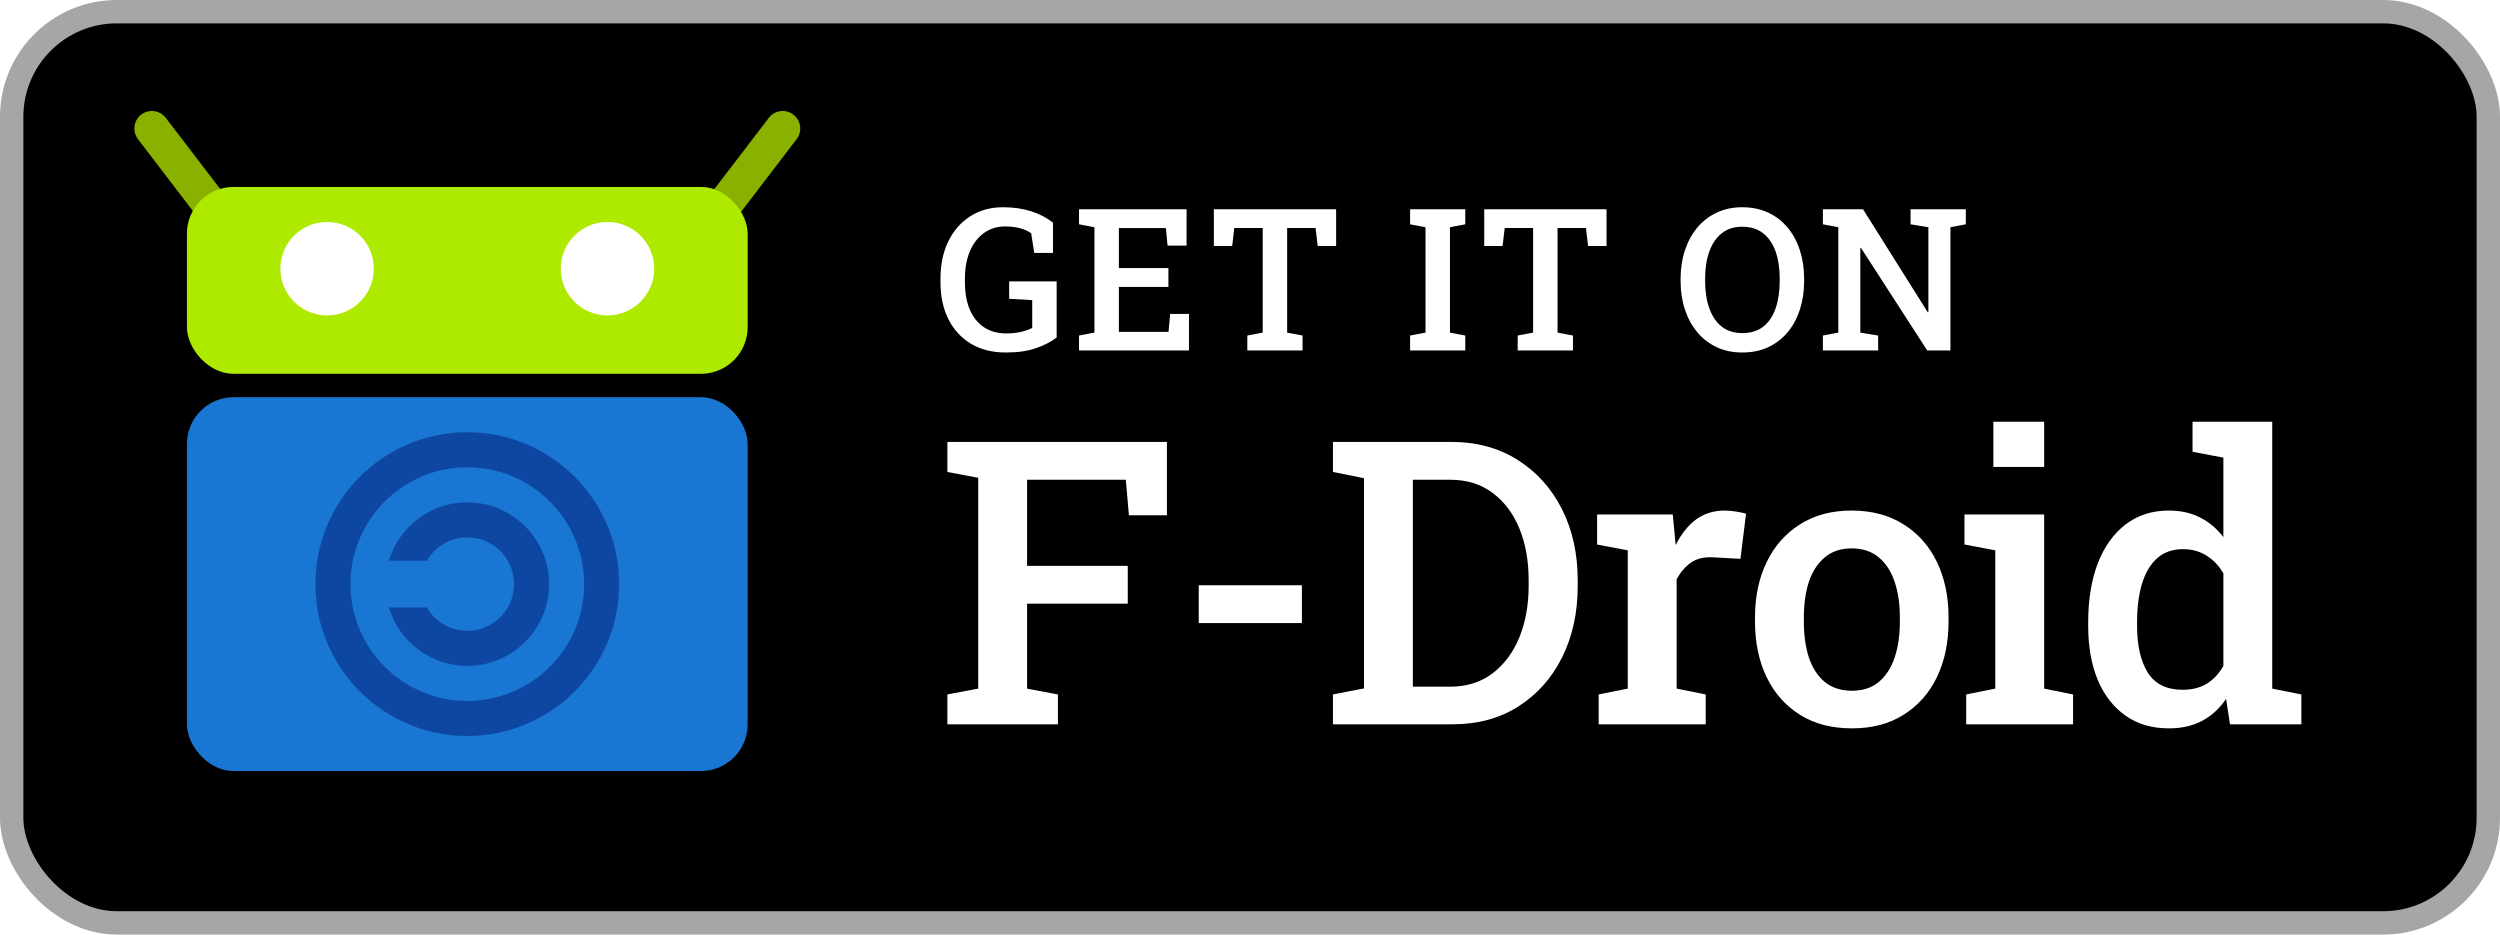
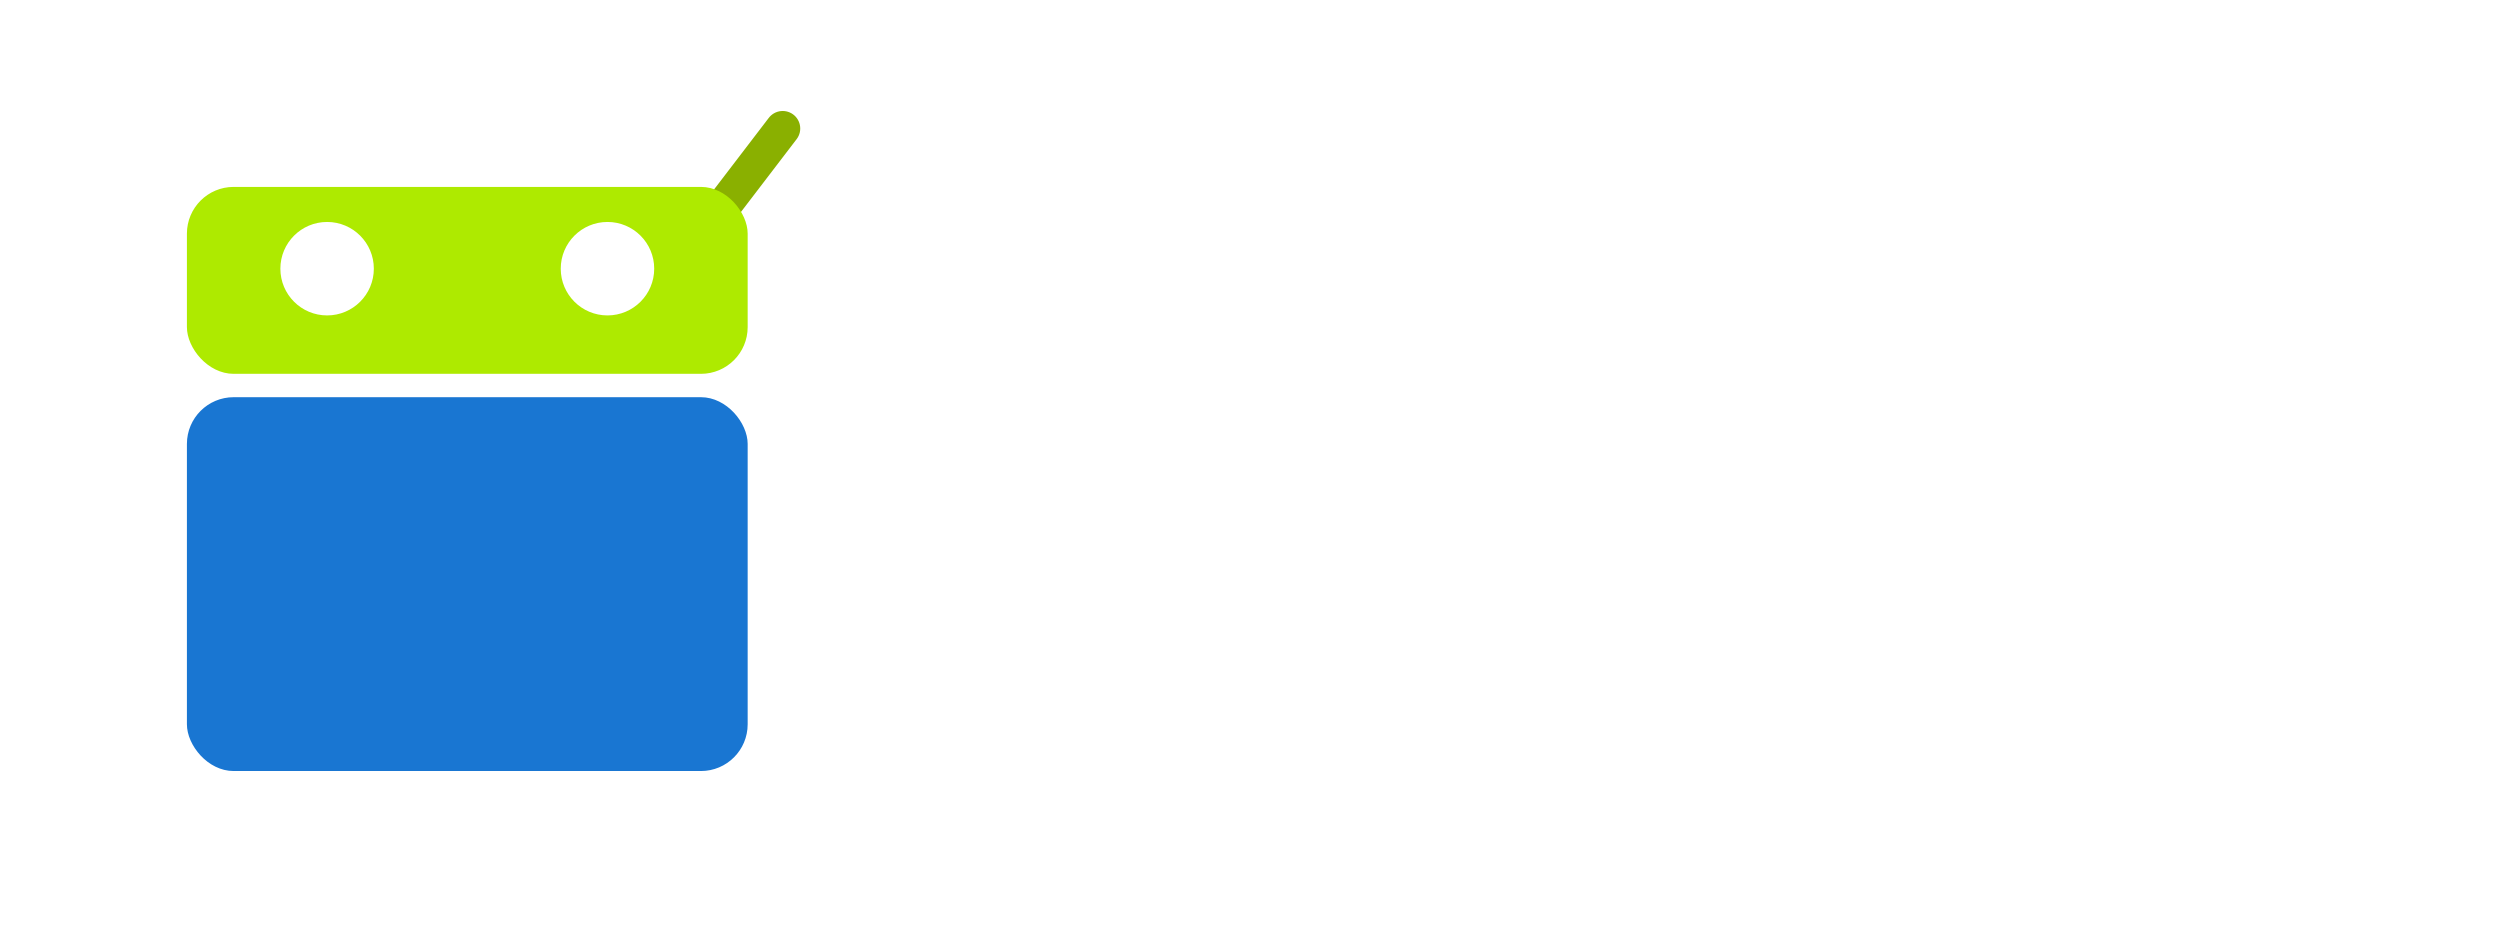
<svg xmlns="http://www.w3.org/2000/svg" width="107" height="40" viewBox="0 0 107 40" fill="none">
-   <rect x="0.5" y="0.5" width="106" height="39" rx="4.5" fill="black" />
-   <rect x="0.5" y="0.5" width="106" height="39" rx="4.5" stroke="#A6A6A6" />
  <path d="M40.548 31V29.722L41.868 29.473V20.45L40.548 20.201V18.914H49.944V22.052H48.317L48.185 20.533H43.959V24.218H48.268V25.837H43.959V29.473L45.279 29.722V31H40.548ZM51.306 26.667V25.048H55.722V26.667H51.306ZM57.05 31V29.722L58.379 29.464V20.466L57.05 20.201V18.914H58.379H62.114C63.193 18.914 64.137 19.169 64.945 19.678C65.758 20.187 66.392 20.887 66.845 21.778C67.299 22.669 67.526 23.69 67.526 24.841V25.081C67.526 26.216 67.305 27.231 66.862 28.128C66.419 29.019 65.794 29.722 64.986 30.236C64.184 30.745 63.246 31 62.172 31H57.05ZM60.47 29.39H62.064C62.773 29.39 63.376 29.201 63.874 28.825C64.377 28.443 64.762 27.929 65.028 27.281C65.293 26.628 65.426 25.895 65.426 25.081V24.832C65.426 23.997 65.293 23.258 65.028 22.616C64.762 21.969 64.377 21.46 63.874 21.089C63.376 20.718 62.773 20.533 62.064 20.533H60.47V29.39ZM68.423 31V29.722L69.668 29.473V23.554L68.356 23.305V22.019H71.594L71.702 23.148L71.718 23.33C71.956 22.854 72.247 22.489 72.59 22.234C72.939 21.98 73.345 21.852 73.81 21.852C73.965 21.852 74.128 21.866 74.3 21.894C74.477 21.922 74.621 21.952 74.731 21.985L74.491 23.919L73.32 23.853C72.939 23.831 72.623 23.906 72.374 24.077C72.131 24.249 71.926 24.487 71.76 24.791V29.473L73.005 29.722V31H68.423ZM79.264 31.174C78.401 31.174 77.659 30.981 77.039 30.593C76.42 30.206 75.944 29.669 75.612 28.983C75.28 28.291 75.114 27.497 75.114 26.601V26.426C75.114 25.535 75.28 24.747 75.612 24.061C75.944 23.374 76.42 22.835 77.039 22.442C77.659 22.049 78.395 21.852 79.247 21.852C80.111 21.852 80.852 22.049 81.472 22.442C82.092 22.829 82.568 23.366 82.9 24.052C83.232 24.738 83.398 25.53 83.398 26.426V26.601C83.398 27.497 83.232 28.291 82.9 28.983C82.568 29.669 82.092 30.206 81.472 30.593C80.858 30.981 80.122 31.174 79.264 31.174ZM79.264 29.564C79.729 29.564 80.111 29.439 80.409 29.19C80.714 28.936 80.941 28.587 81.09 28.145C81.24 27.696 81.314 27.182 81.314 26.601V26.426C81.314 25.851 81.24 25.342 81.09 24.899C80.941 24.456 80.714 24.108 80.409 23.853C80.105 23.599 79.718 23.471 79.247 23.471C78.788 23.471 78.406 23.599 78.102 23.853C77.798 24.108 77.571 24.456 77.421 24.899C77.277 25.342 77.205 25.851 77.205 26.426V26.601C77.205 27.182 77.277 27.696 77.421 28.145C77.571 28.587 77.798 28.936 78.102 29.19C78.412 29.439 78.799 29.564 79.264 29.564ZM84.153 31V29.722L85.399 29.473V23.554L84.079 23.305V22.019H87.49V29.473L88.727 29.722V31H84.153ZM85.316 19.985V18.051H87.49V19.985H85.316ZM92.828 31.174C92.103 31.174 91.483 30.992 90.969 30.627C90.454 30.261 90.058 29.752 89.782 29.099C89.511 28.441 89.375 27.674 89.375 26.8V26.625C89.375 25.668 89.511 24.832 89.782 24.119C90.058 23.405 90.454 22.849 90.969 22.45C91.489 22.052 92.106 21.852 92.82 21.852C93.335 21.852 93.783 21.952 94.165 22.151C94.552 22.345 94.884 22.625 95.161 22.99V19.586L93.841 19.337V18.051H95.161H97.252V29.473L98.498 29.722V31H95.443L95.277 29.913C94.995 30.328 94.649 30.643 94.239 30.859C93.835 31.069 93.365 31.174 92.828 31.174ZM93.418 29.523C93.816 29.523 94.159 29.437 94.447 29.265C94.735 29.088 94.972 28.834 95.161 28.502V24.542C94.978 24.221 94.74 23.969 94.447 23.787C94.159 23.599 93.822 23.504 93.434 23.504C92.98 23.504 92.607 23.637 92.314 23.903C92.026 24.163 91.813 24.528 91.674 24.998C91.536 25.463 91.467 26.006 91.467 26.625V26.8C91.467 27.63 91.619 28.291 91.923 28.784C92.233 29.276 92.731 29.523 93.418 29.523Z" fill="white" />
  <path d="M43.05 15.087C42.469 15.087 41.97 14.961 41.552 14.71C41.134 14.455 40.813 14.104 40.589 13.655C40.365 13.204 40.253 12.683 40.253 12.091V11.929C40.253 11.323 40.364 10.791 40.585 10.335C40.809 9.876 41.122 9.517 41.523 9.26C41.924 9 42.392 8.87 42.926 8.87C43.374 8.87 43.778 8.928 44.138 9.044C44.498 9.158 44.807 9.321 45.068 9.534V10.825H44.267L44.134 9.986C44.012 9.895 43.857 9.823 43.669 9.771C43.481 9.718 43.262 9.692 43.013 9.692C42.673 9.692 42.373 9.786 42.112 9.974C41.855 10.159 41.655 10.419 41.511 10.754C41.37 11.086 41.299 11.475 41.299 11.92V12.091C41.299 12.53 41.367 12.914 41.502 13.24C41.641 13.567 41.841 13.82 42.104 14C42.37 14.18 42.692 14.27 43.071 14.27C43.312 14.27 43.524 14.247 43.706 14.203C43.892 14.159 44.049 14.104 44.179 14.037V12.846L43.192 12.788V12.045H45.225V14.444C44.996 14.624 44.702 14.776 44.346 14.9C43.991 15.025 43.56 15.087 43.05 15.087ZM46.182 15V14.361L46.842 14.236V9.725L46.182 9.6V8.957H50.785V10.513H49.971L49.901 9.762H47.888V11.472H50.008V12.281H47.888V14.203H50.013L50.083 13.435H50.888V15H46.182ZM53.385 15V14.361L54.044 14.236V9.758H52.828L52.737 10.53H51.953V8.957H57.186V10.53H56.398L56.306 9.758H55.09V14.236L55.75 14.361V15H53.385ZM60.352 15V14.361L61.012 14.236V9.725L60.352 9.6V8.957H62.714V9.6L62.058 9.725V14.236L62.714 14.361V15H60.352ZM64.957 15V14.361L65.617 14.236V9.758H64.401L64.31 10.53H63.525V8.957H68.759V10.53H67.97L67.879 9.758H66.663V14.236L67.323 14.361V15H64.957ZM74.569 15.087C74.168 15.087 73.805 15.012 73.481 14.863C73.158 14.711 72.88 14.498 72.647 14.224C72.418 13.95 72.241 13.626 72.116 13.253C71.992 12.879 71.929 12.47 71.929 12.024V11.933C71.929 11.49 71.992 11.082 72.116 10.709C72.241 10.335 72.418 10.011 72.647 9.737C72.88 9.461 73.158 9.248 73.481 9.098C73.805 8.946 74.166 8.87 74.565 8.87C74.977 8.87 75.346 8.946 75.673 9.098C75.999 9.248 76.278 9.461 76.507 9.737C76.737 10.011 76.912 10.335 77.034 10.709C77.156 11.082 77.217 11.49 77.217 11.933V12.024C77.217 12.47 77.156 12.879 77.034 13.253C76.912 13.626 76.737 13.95 76.507 14.224C76.278 14.498 75.999 14.711 75.673 14.863C75.346 15.012 74.978 15.087 74.569 15.087ZM74.569 14.257C74.934 14.257 75.234 14.164 75.47 13.979C75.707 13.791 75.883 13.529 75.997 13.195C76.113 12.86 76.171 12.47 76.171 12.024V11.925C76.171 11.485 76.113 11.099 75.997 10.767C75.88 10.435 75.703 10.175 75.465 9.986C75.23 9.798 74.93 9.704 74.565 9.704C74.216 9.704 73.924 9.798 73.689 9.986C73.454 10.175 73.277 10.435 73.158 10.767C73.039 11.099 72.979 11.485 72.979 11.925V12.024C72.979 12.467 73.039 12.857 73.158 13.195C73.277 13.529 73.454 13.791 73.689 13.979C73.927 14.164 74.22 14.257 74.569 14.257ZM78.02 15V14.361L78.68 14.236V9.725L78.02 9.6V8.957H78.68H79.738L82.51 13.369L82.535 13.361V9.725L81.772 9.6V8.957H83.478H84.137V9.6L83.478 9.725V15H82.486L79.647 10.605L79.622 10.609V14.236L80.385 14.361V15H78.02Z" fill="white" />
  <g filter="url(#filter0_ii_642_5090)">
    <rect x="8" y="17" width="24" height="16" rx="2" fill="#1976D2" />
  </g>
-   <path fill-rule="evenodd" clip-rule="evenodd" d="M20 31.5C23.59 31.5 26.5 28.59 26.5 25C26.5 21.41 23.59 18.5 20 18.5C16.41 18.5 13.5 21.41 13.5 25C13.5 28.59 16.41 31.5 20 31.5ZM25 25C25 27.761 22.761 30 20 30C17.239 30 15 27.761 15 25C15 22.239 17.239 20 20 20C22.761 20 25 22.239 25 25ZM23.5 25C23.5 26.933 21.933 28.5 20 28.5C18.415 28.5 17.075 27.446 16.645 26H18.268C18.613 26.598 19.26 27 20 27C21.105 27 22 26.105 22 25C22 23.895 21.105 23 20 23C19.26 23 18.613 23.402 18.268 24H16.645C17.075 22.554 18.415 21.5 20 21.5C21.933 21.5 23.5 23.067 23.5 25Z" fill="#0D47A1" />
  <g filter="url(#filter1_ii_642_5090)">
    <path d="M33.25 5.75L30 10" stroke="#8AB000" stroke-width="1.5" stroke-linecap="round" />
  </g>
  <g filter="url(#filter2_ii_642_5090)">
-     <path d="M6.75 5.75L10 10" stroke="#8AB000" stroke-width="1.5" stroke-linecap="round" />
-   </g>
+     </g>
  <g filter="url(#filter3_ii_642_5090)">
    <rect x="8" y="8" width="24" height="8" rx="2" fill="#AEEA00" />
  </g>
  <g filter="url(#filter4_d_642_5090)">
    <path fill-rule="evenodd" clip-rule="evenodd" d="M14 14C15.105 14 16 13.105 16 12C16 10.895 15.105 10 14 10C12.895 10 12 10.895 12 12C12 13.105 12.895 14 14 14ZM26 14C27.105 14 28 13.105 28 12C28 10.895 27.105 10 26 10C24.895 10 24 10.895 24 12C24 13.105 24.895 14 26 14Z" fill="white" />
  </g>
  <defs>
    <filter id="filter0_ii_642_5090" x="8" y="17" width="24" height="16" filterUnits="userSpaceOnUse" color-interpolation-filters="sRGB">
      <feFlood flood-opacity="0" result="BackgroundImageFix" />
      <feBlend mode="normal" in="SourceGraphic" in2="BackgroundImageFix" result="shape" />
      <feColorMatrix in="SourceAlpha" type="matrix" values="0 0 0 0 0 0 0 0 0 0 0 0 0 0 0 0 0 0 127 0" result="hardAlpha" />
      <feOffset dy="-0.5" />
      <feComposite in2="hardAlpha" operator="arithmetic" k2="-1" k3="1" />
      <feColorMatrix type="matrix" values="0 0 0 0 0.149 0 0 0 0 0.196 0 0 0 0 0.22 0 0 0 0.2 0" />
      <feBlend mode="normal" in2="shape" result="effect1_innerShadow_642_5090" />
      <feColorMatrix in="SourceAlpha" type="matrix" values="0 0 0 0 0 0 0 0 0 0 0 0 0 0 0 0 0 0 127 0" result="hardAlpha" />
      <feOffset dy="0.5" />
      <feComposite in2="hardAlpha" operator="arithmetic" k2="-1" k3="1" />
      <feColorMatrix type="matrix" values="0 0 0 0 1 0 0 0 0 1 0 0 0 0 1 0 0 0 0.2 0" />
      <feBlend mode="normal" in2="effect1_innerShadow_642_5090" result="effect2_innerShadow_642_5090" />
    </filter>
    <filter id="filter1_ii_642_5090" x="29.25" y="5" width="4.75" height="5.75" filterUnits="userSpaceOnUse" color-interpolation-filters="sRGB">
      <feFlood flood-opacity="0" result="BackgroundImageFix" />
      <feBlend mode="normal" in="SourceGraphic" in2="BackgroundImageFix" result="shape" />
      <feColorMatrix in="SourceAlpha" type="matrix" values="0 0 0 0 0 0 0 0 0 0 0 0 0 0 0 0 0 0 127 0" result="hardAlpha" />
      <feOffset dy="-0.5" />
      <feComposite in2="hardAlpha" operator="arithmetic" k2="-1" k3="1" />
      <feColorMatrix type="matrix" values="0 0 0 0 0.149 0 0 0 0 0.196 0 0 0 0 0.22 0 0 0 0.2 0" />
      <feBlend mode="normal" in2="shape" result="effect1_innerShadow_642_5090" />
      <feColorMatrix in="SourceAlpha" type="matrix" values="0 0 0 0 0 0 0 0 0 0 0 0 0 0 0 0 0 0 127 0" result="hardAlpha" />
      <feOffset dx="0.25" dy="0.25" />
      <feComposite in2="hardAlpha" operator="arithmetic" k2="-1" k3="1" />
      <feColorMatrix type="matrix" values="0 0 0 0 1 0 0 0 0 1 0 0 0 0 1 0 0 0 0.2 0" />
      <feBlend mode="normal" in2="effect1_innerShadow_642_5090" result="effect2_innerShadow_642_5090" />
    </filter>
    <filter id="filter2_ii_642_5090" x="6" y="5" width="4.75" height="5.75" filterUnits="userSpaceOnUse" color-interpolation-filters="sRGB">
      <feFlood flood-opacity="0" result="BackgroundImageFix" />
      <feBlend mode="normal" in="SourceGraphic" in2="BackgroundImageFix" result="shape" />
      <feColorMatrix in="SourceAlpha" type="matrix" values="0 0 0 0 0 0 0 0 0 0 0 0 0 0 0 0 0 0 127 0" result="hardAlpha" />
      <feOffset dy="-0.5" />
      <feComposite in2="hardAlpha" operator="arithmetic" k2="-1" k3="1" />
      <feColorMatrix type="matrix" values="0 0 0 0 0.149 0 0 0 0 0.196 0 0 0 0 0.22 0 0 0 0.2 0" />
      <feBlend mode="normal" in2="shape" result="effect1_innerShadow_642_5090" />
      <feColorMatrix in="SourceAlpha" type="matrix" values="0 0 0 0 0 0 0 0 0 0 0 0 0 0 0 0 0 0 127 0" result="hardAlpha" />
      <feOffset dx="-0.25" dy="0.25" />
      <feComposite in2="hardAlpha" operator="arithmetic" k2="-1" k3="1" />
      <feColorMatrix type="matrix" values="0 0 0 0 1 0 0 0 0 1 0 0 0 0 1 0 0 0 0.2 0" />
      <feBlend mode="normal" in2="effect1_innerShadow_642_5090" result="effect2_innerShadow_642_5090" />
    </filter>
    <filter id="filter3_ii_642_5090" x="8" y="8" width="24" height="8" filterUnits="userSpaceOnUse" color-interpolation-filters="sRGB">
      <feFlood flood-opacity="0" result="BackgroundImageFix" />
      <feBlend mode="normal" in="SourceGraphic" in2="BackgroundImageFix" result="shape" />
      <feColorMatrix in="SourceAlpha" type="matrix" values="0 0 0 0 0 0 0 0 0 0 0 0 0 0 0 0 0 0 127 0" result="hardAlpha" />
      <feOffset dy="-0.5" />
      <feComposite in2="hardAlpha" operator="arithmetic" k2="-1" k3="1" />
      <feColorMatrix type="matrix" values="0 0 0 0 0.149 0 0 0 0 0.196 0 0 0 0 0.22 0 0 0 0.2 0" />
      <feBlend mode="normal" in2="shape" result="effect1_innerShadow_642_5090" />
      <feColorMatrix in="SourceAlpha" type="matrix" values="0 0 0 0 0 0 0 0 0 0 0 0 0 0 0 0 0 0 127 0" result="hardAlpha" />
      <feOffset dy="0.5" />
      <feComposite in2="hardAlpha" operator="arithmetic" k2="-1" k3="1" />
      <feColorMatrix type="matrix" values="0 0 0 0 1 0 0 0 0 1 0 0 0 0 1 0 0 0 0.3 0" />
      <feBlend mode="normal" in2="effect1_innerShadow_642_5090" result="effect2_innerShadow_642_5090" />
    </filter>
    <filter id="filter4_d_642_5090" x="12" y="9.5" width="16" height="4.5" filterUnits="userSpaceOnUse" color-interpolation-filters="sRGB">
      <feFlood flood-opacity="0" result="BackgroundImageFix" />
      <feColorMatrix in="SourceAlpha" type="matrix" values="0 0 0 0 0 0 0 0 0 0 0 0 0 0 0 0 0 0 127 0" result="hardAlpha" />
      <feOffset dy="-0.5" />
      <feColorMatrix type="matrix" values="0 0 0 0 0.149 0 0 0 0 0.196 0 0 0 0 0.22 0 0 0 0.2 0" />
      <feBlend mode="normal" in2="BackgroundImageFix" result="effect1_dropShadow_642_5090" />
      <feBlend mode="normal" in="SourceGraphic" in2="effect1_dropShadow_642_5090" result="shape" />
    </filter>
  </defs>
</svg>